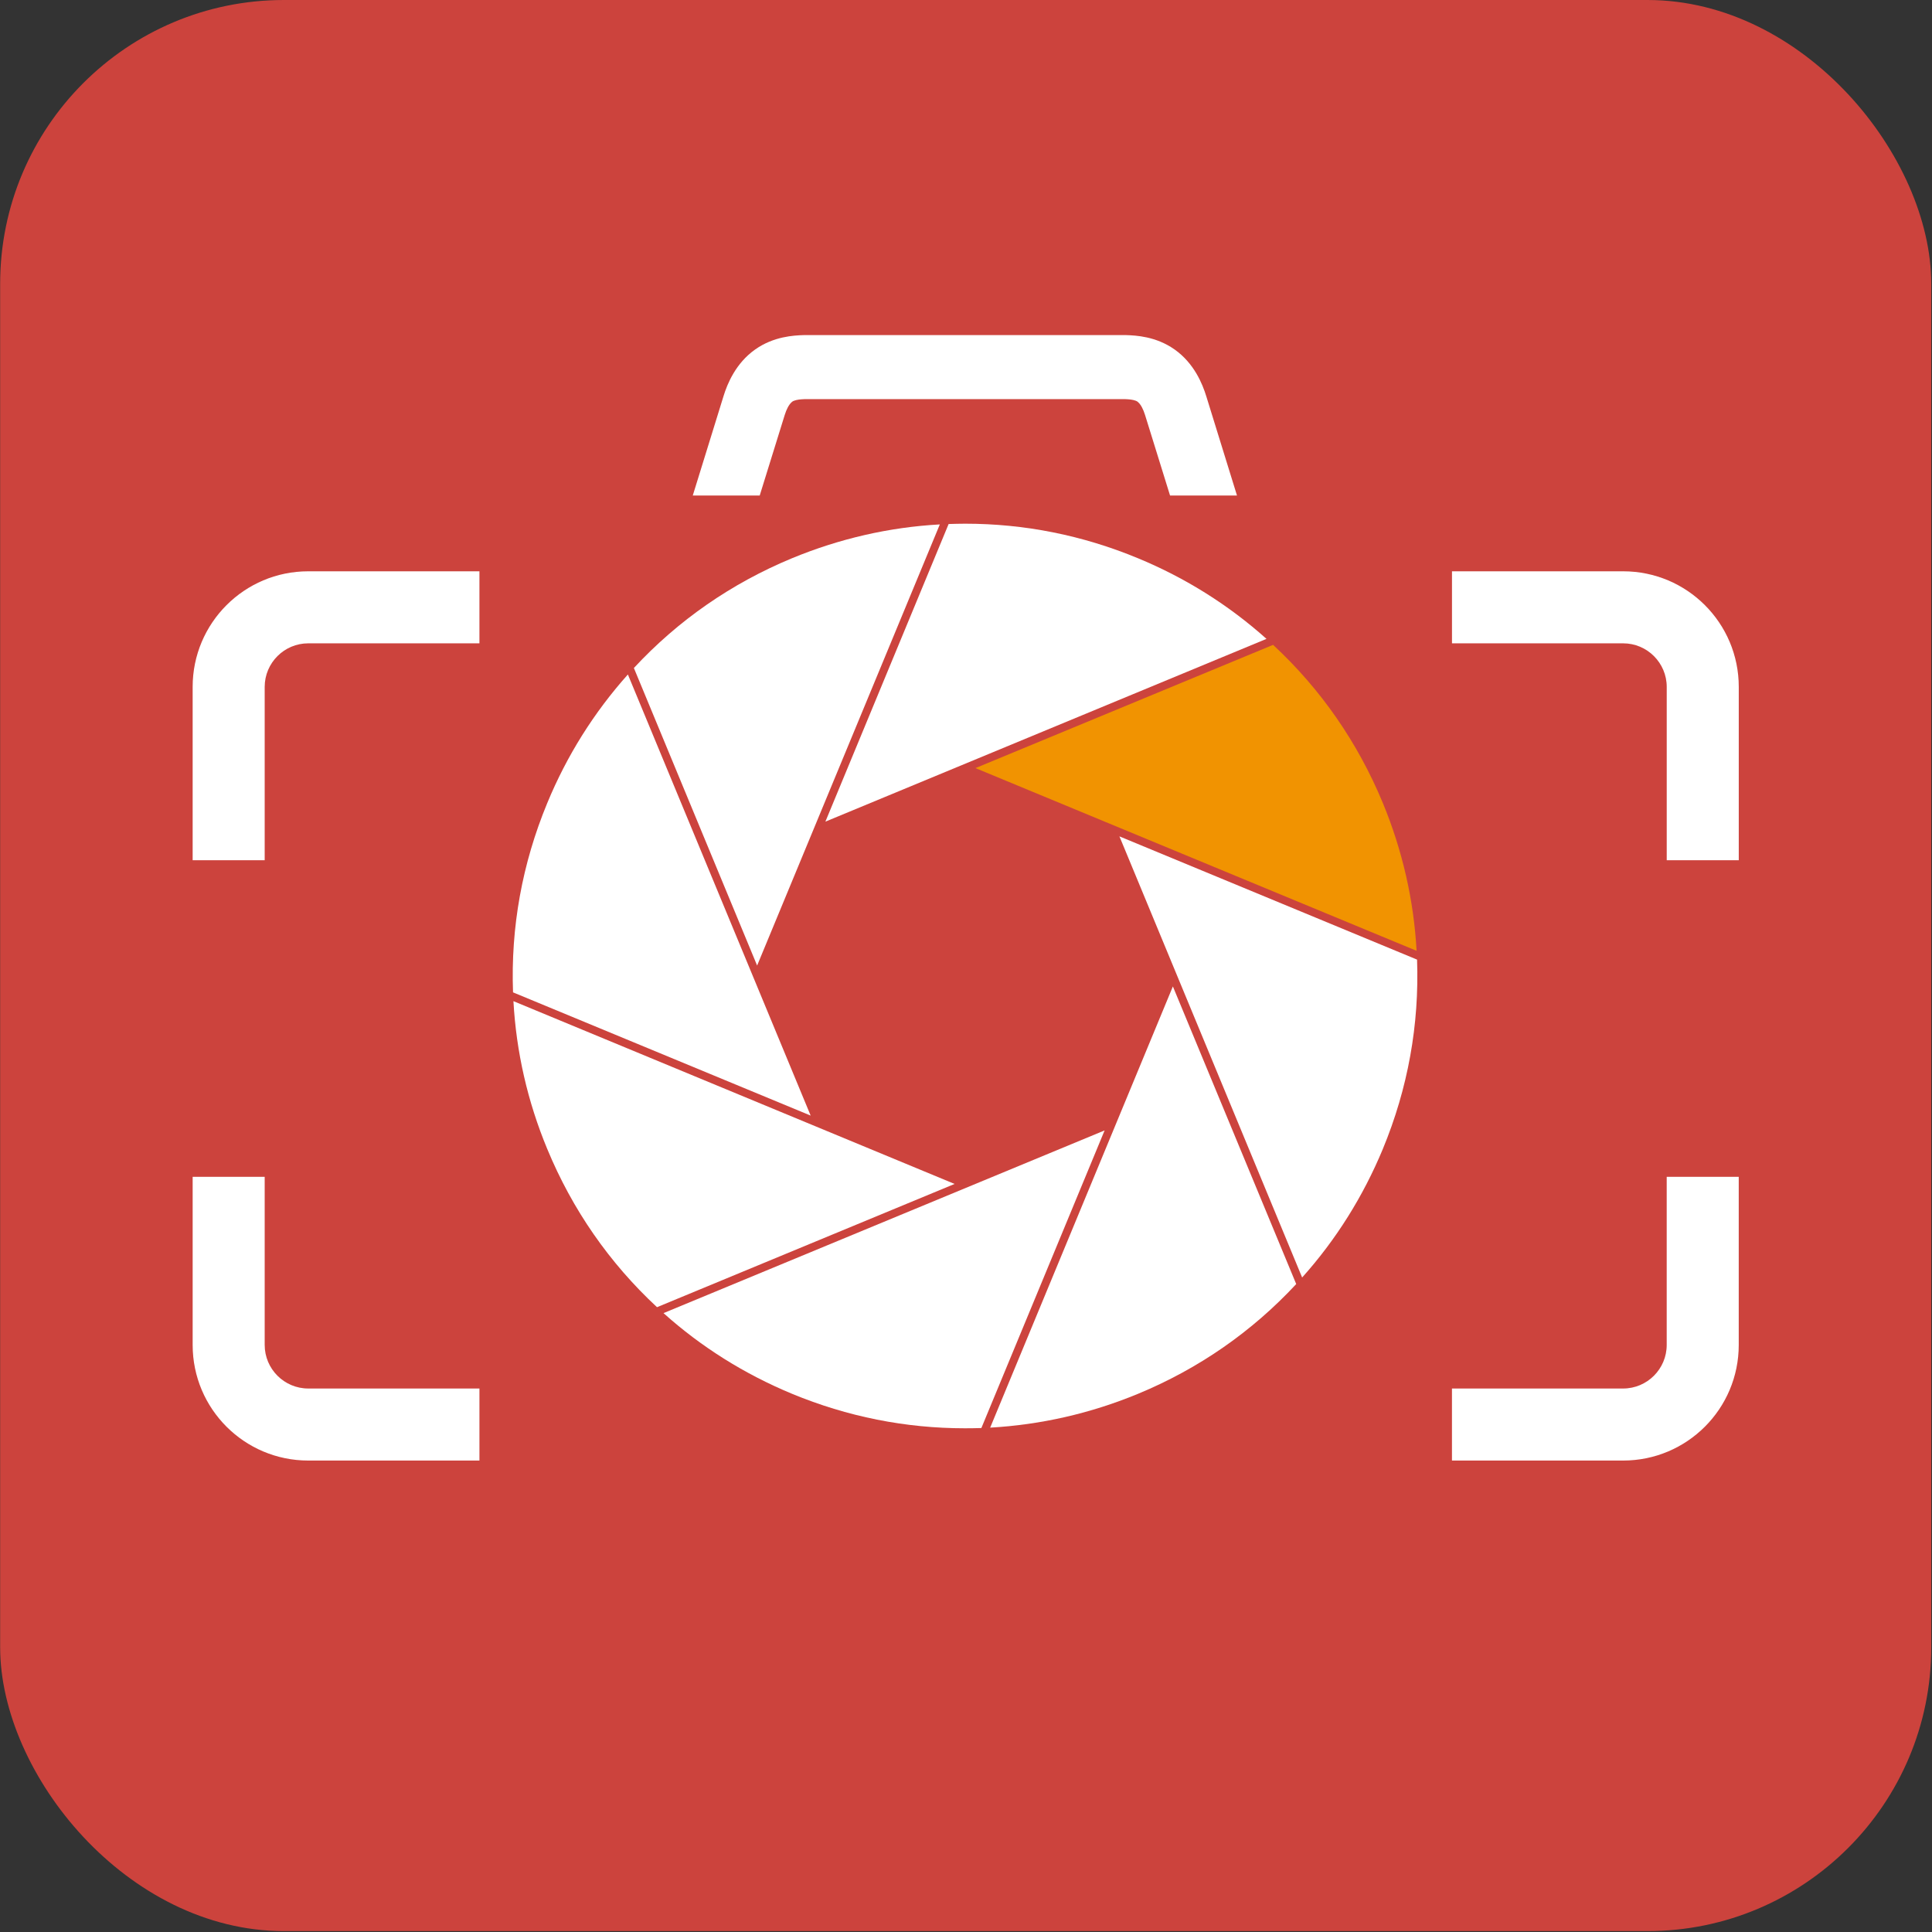
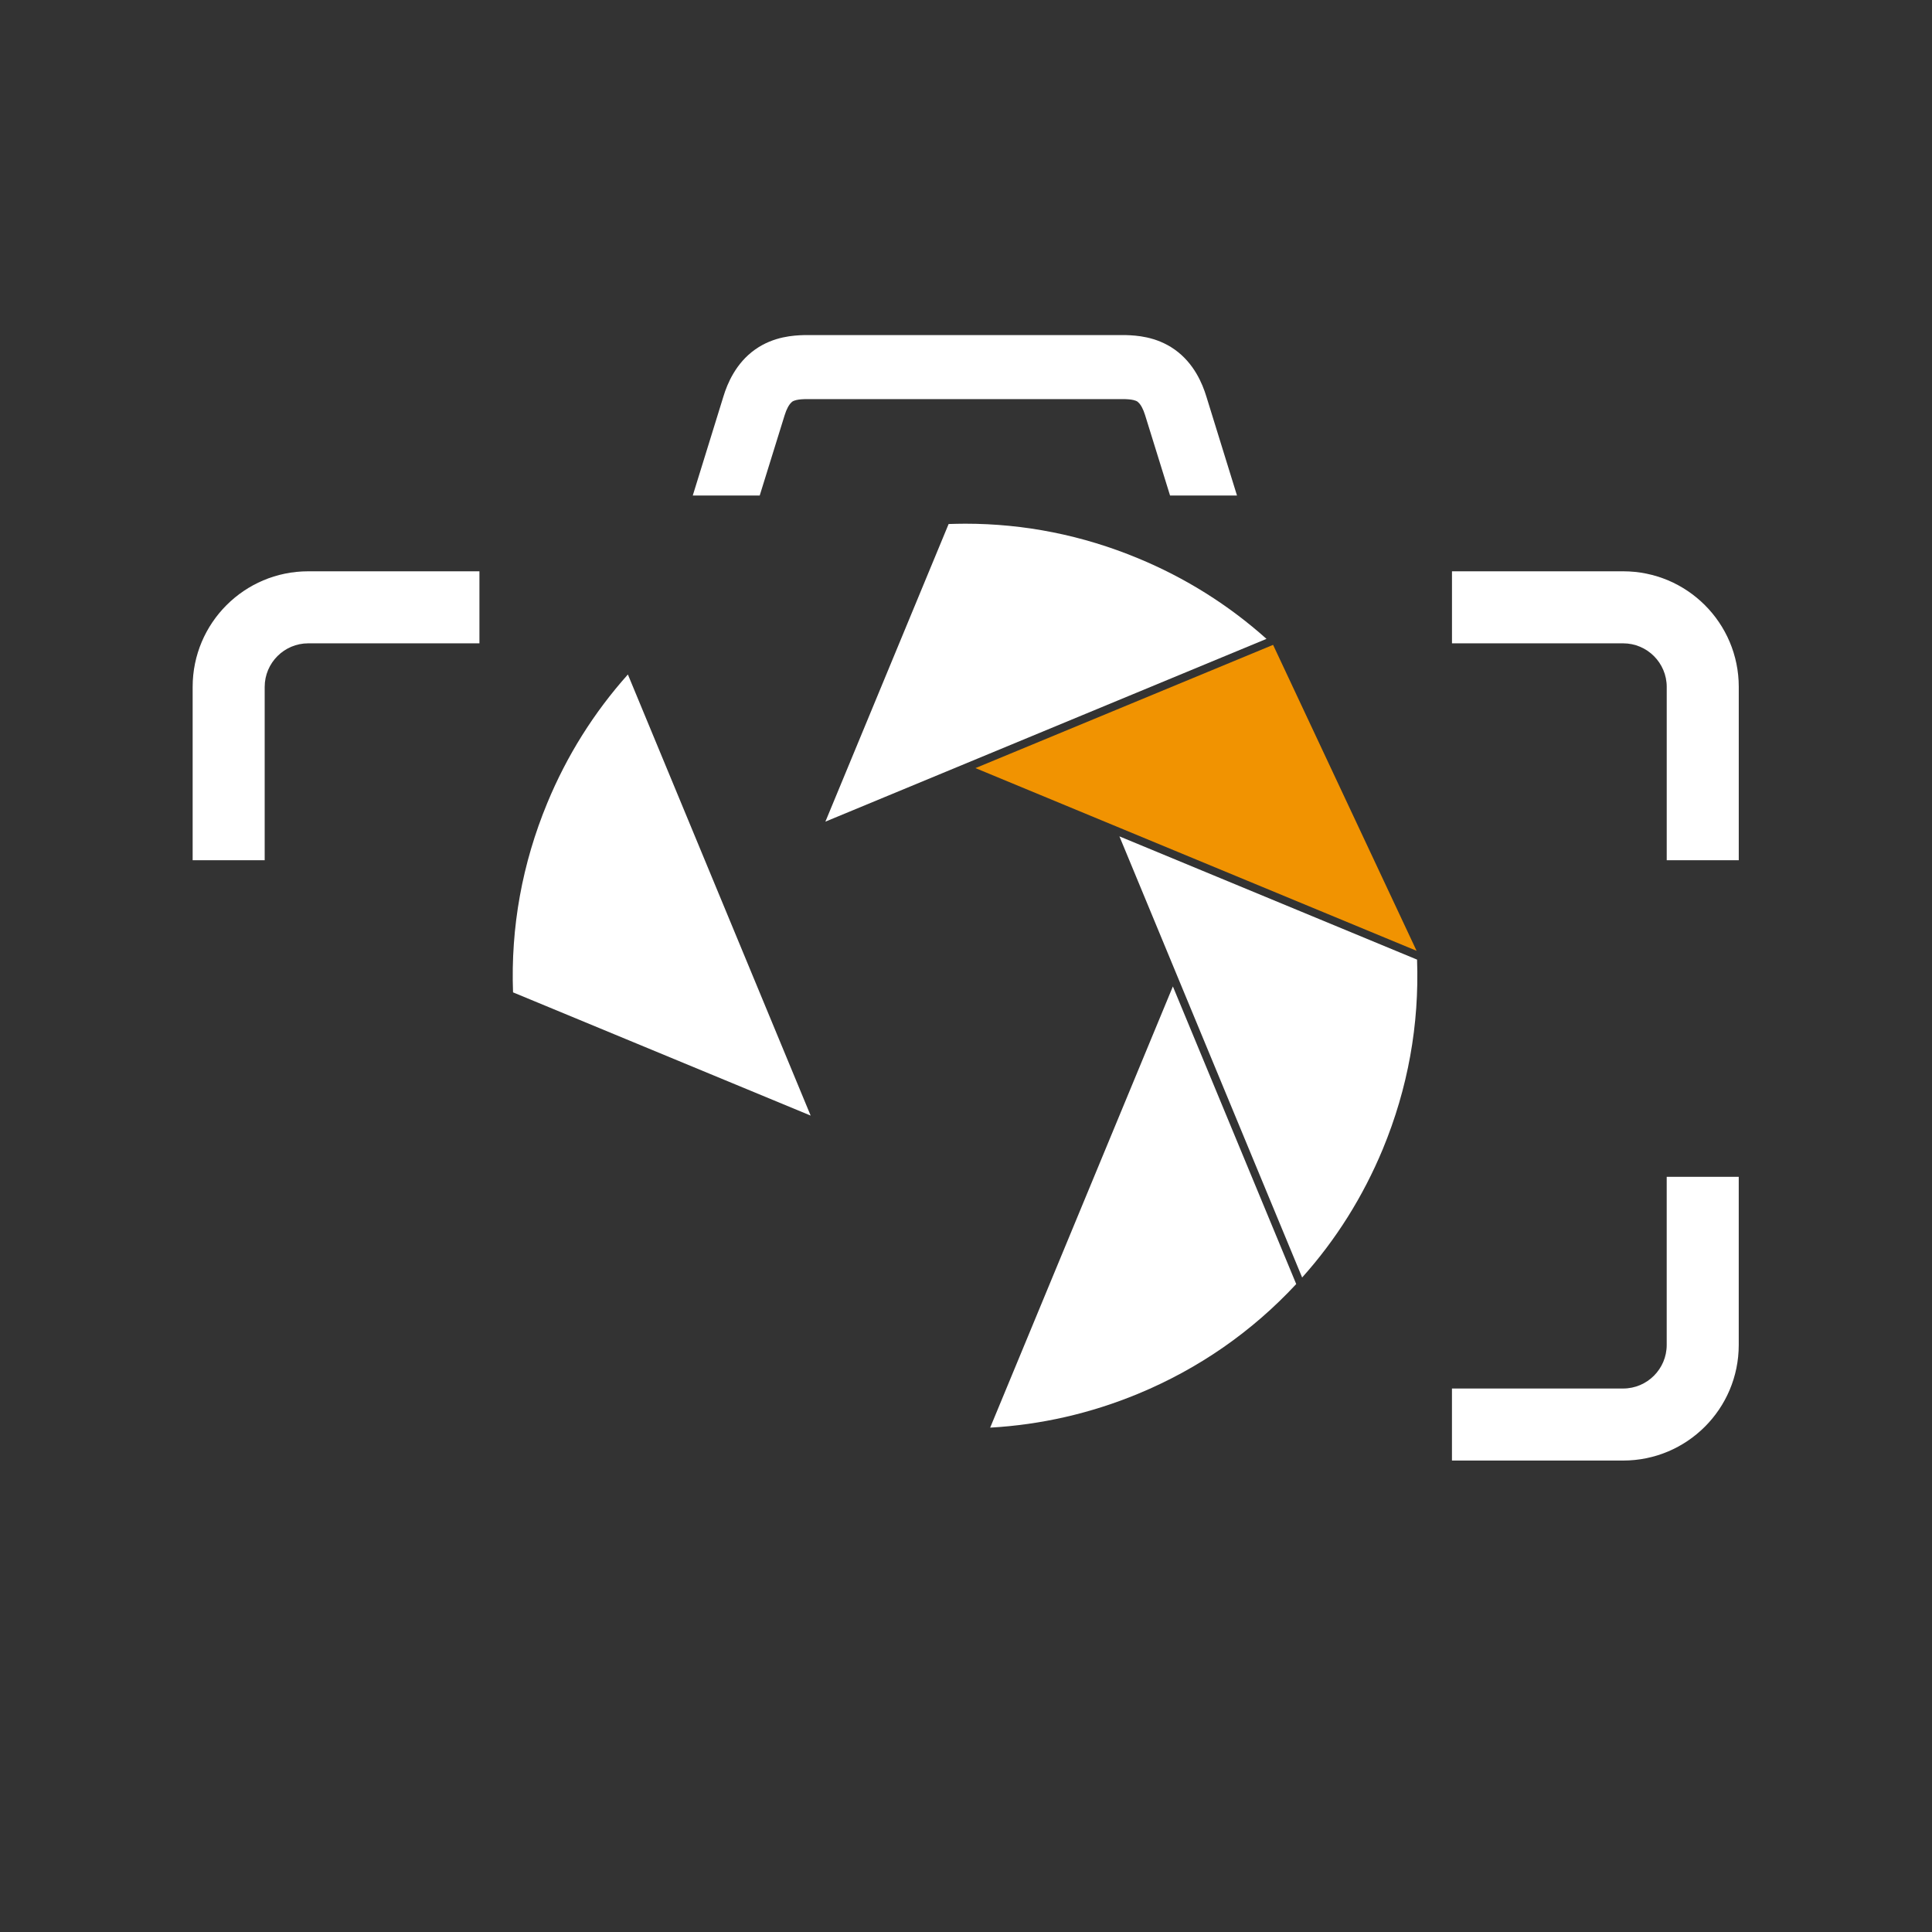
<svg xmlns="http://www.w3.org/2000/svg" id="katman_1" data-name="katman 1" viewBox="0 0 1024 1024">
  <rect x="0" y="0" width="1024" height="1024" fill="#333333" stroke="none" />
  <defs>
    <style>
      .cls-1 {
        fill: #cc433d;
      }

      .cls-2 {
        fill: #fff;
      }

      .cls-3 {
        fill: #f19301;
      }
    </style>
  </defs>
-   <rect class="cls-1" x=".08" width="1023.52" height="1023.52" rx="150.4" ry="150.4" />
  <g>
    <g>
      <path class="cls-2" d="M639.37,210.09c-2.07-6.8-6.57-17.62-16.81-24.86-9.87-6.98-20.56-7.45-25.77-7.62h-170.77c-5.2.17-15.9.64-25.77,7.62-10.24,7.24-14.74,18.06-16.81,24.86-5.42,17.52-10.84,35.03-16.26,52.55h35.48l13.24-42.65c.96-3.14,2.29-5.57,3.61-6.73.11-.1.22-.25.34-.33h0c1.15-.81,3.04-1.13,4.79-1.28.69-.06,1.35-.09,1.94-.11h169.65c.59.02,1.25.06,1.94.11,1.75.15,3.64.46,4.79,1.27h0s0,0,0,0c.11.08.22.23.34.33,1.33,1.16,2.65,3.59,3.61,6.73l13.24,42.65h35.48c-5.42-17.52-10.84-35.03-16.26-52.55Z" />
      <g>
        <g>
-           <path class="cls-2" d="M254.11,735.94h-90.73c-12.73,0-23.09-10.36-23.09-23.09v-89.12h-38.18v89.12c0,33.84,27.43,61.27,61.27,61.27h90.73v-38.18Z" />
          <path class="cls-2" d="M140.29,455.94v-91.87c0-12.73,10.36-23.09,23.09-23.09h90.73v-38.18h-90.73c-33.84,0-61.27,27.43-61.27,61.27v91.87h38.18Z" />
        </g>
        <g>
          <path class="cls-2" d="M769.57,735.94h90.73c12.73,0,23.09-10.36,23.09-23.09v-89.12h38.18v89.12c0,33.84-27.43,61.27-61.27,61.27h-90.73v-38.18Z" />
          <path class="cls-2" d="M883.4,455.94v-91.87c0-12.73-10.36-23.09-23.09-23.09h-90.73v-38.18h90.73c33.84,0,61.27,27.43,61.27,61.27v91.87h-38.18Z" />
        </g>
      </g>
    </g>
    <g>
-       <path class="cls-2" d="M498.13,277.95l-96.84,233.81-65.32-157.71c23.46-25.28,51.67-44.84,83.78-58.16,25.15-10.39,51.5-16.46,78.39-17.94Z" />
      <path class="cls-2" d="M671.28,338.61l-233.81,96.88,65.32-157.75c2.93-.08,5.85-.17,8.78-.17,31.47,0,62.27,6.15,91.62,18.33,25.11,10.39,48.02,24.77,68.08,42.72Z" />
      <path class="cls-2" d="M429.67,591.29l-157.75-65.32c-1.27-34.44,4.84-68.21,18.15-100.36,10.39-25.15,24.77-48.02,42.72-68.12l96.88,233.81Z" />
-       <path class="cls-2" d="M505.94,627.52l-157.71,65.32c-25.28-23.5-44.84-51.67-58.16-83.82-10.43-25.11-16.46-51.5-17.94-78.39l233.81,96.88Z" />
-       <path class="cls-2" d="M585.47,599.14l-65.32,157.75c-2.93.08-5.85.13-8.74.13-31.47,0-62.31-6.15-91.62-18.28-25.15-10.43-48.06-24.77-68.12-42.76l233.81-96.84Z" />
      <path class="cls-2" d="M687.02,680.58c-23.5,25.28-51.67,44.84-83.82,58.16-25.11,10.39-51.5,16.42-78.39,17.94l96.84-233.85,65.37,157.75Z" />
      <path class="cls-2" d="M732.92,609.02c-10.44,25.11-24.77,48.02-42.76,68.08l-96.84-233.81,157.75,65.32c1.23,34.49-4.84,68.25-18.15,100.4Z" />
-       <path class="cls-3" d="M750.82,503.95l-233.81-96.84,157.75-65.32c25.28,23.46,44.84,51.67,58.16,83.78,10.39,25.15,16.42,51.5,17.9,78.39Z" />
+       <path class="cls-3" d="M750.82,503.95l-233.81-96.84,157.75-65.32Z" />
    </g>
  </g>
</svg>